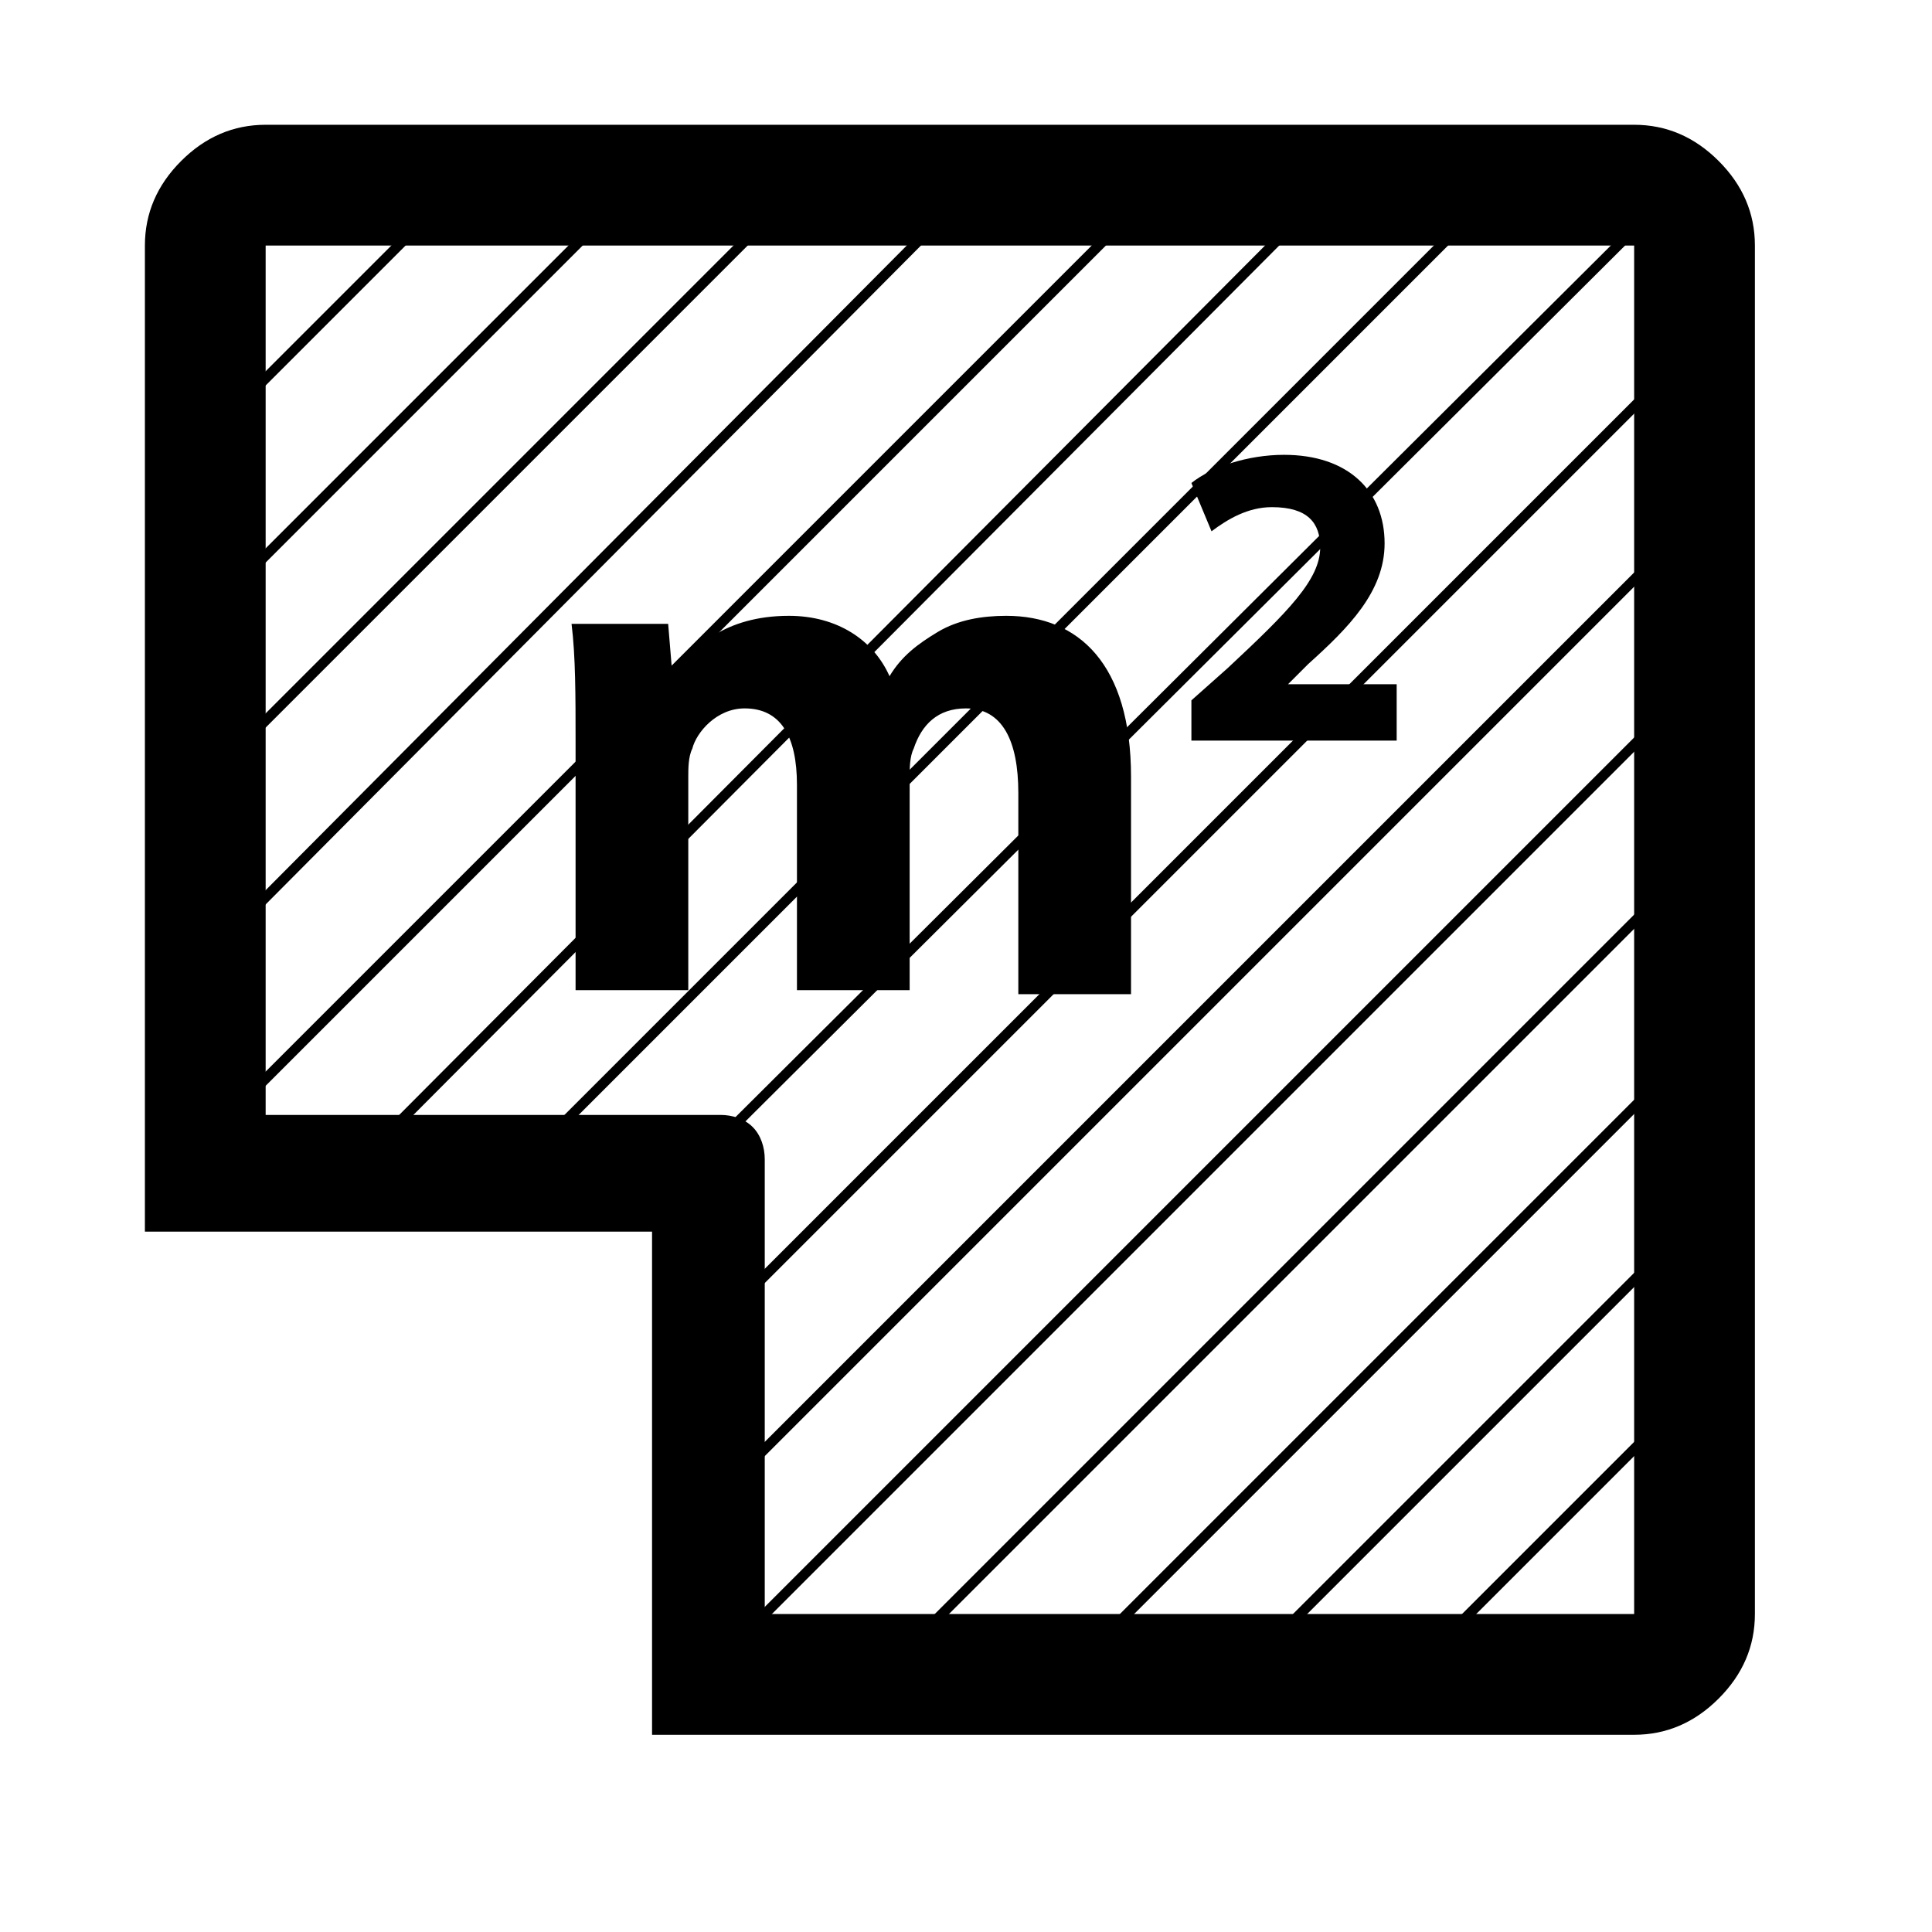
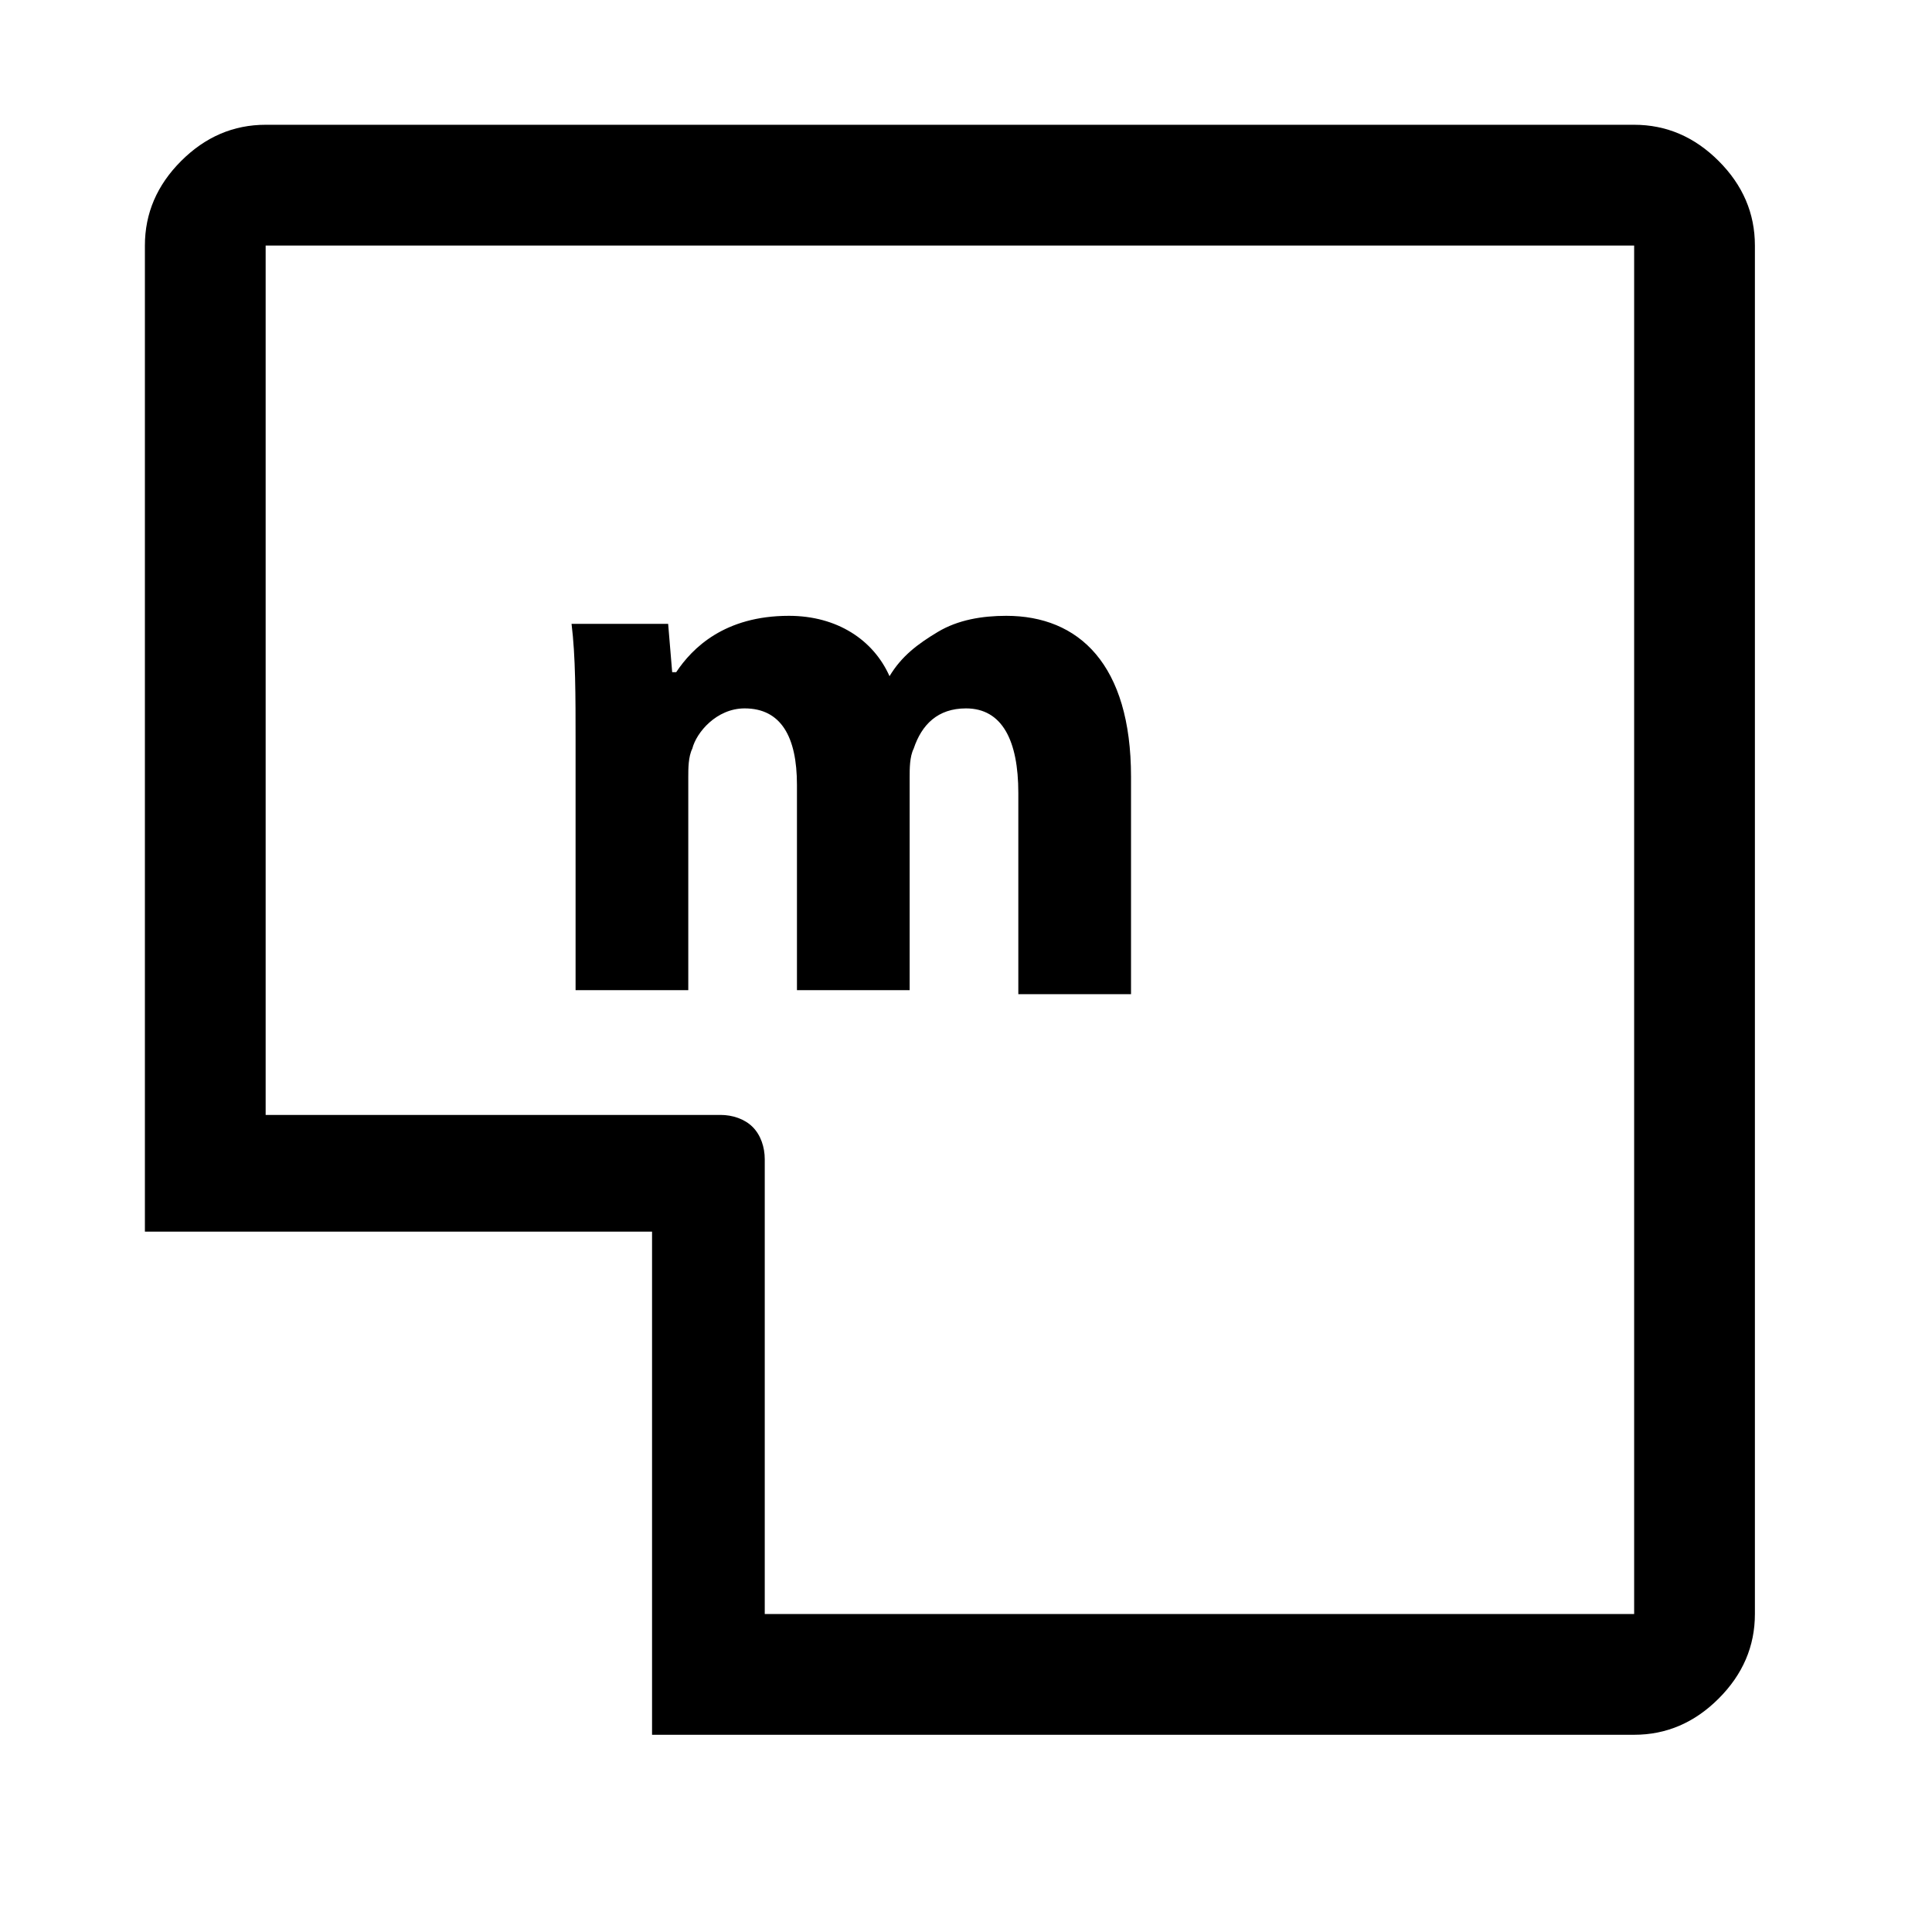
<svg xmlns="http://www.w3.org/2000/svg" version="1.1" x="0px" y="0px" viewBox="0 0 48 48" style="enable-background:new 0 0 48 48;" xml:space="preserve">
  <style type="text/css">
	.st0{fill:none;stroke:#000000;stroke-width:0.25;stroke-miterlimit:10;}
	.st1{fill:none;}
</style>
  <g id="bed">
</g>
  <g id="m2">
    <path d="M42.7,4c-0.6-0.6-1.3-0.9-2.1-0.9h-34C5.8,3.1,5.1,3.4,4.5,4C3.9,4.6,3.6,5.3,3.6,6.1v22.8v1.7h3h9.6v9.5v3h1.6h22.8   c0.8,0,1.5-0.3,2.1-0.9c0.6-0.6,0.9-1.3,0.9-2.1v-34C43.6,5.3,43.3,4.6,42.7,4z M40.6,40.1H19V28.8c0-0.3-0.1-0.6-0.3-0.8   s-0.5-0.3-0.8-0.3H6.6V6.1h34V40.1z" />
-     <path class="st0" d="M5.3,10.7l5.9-5.9 M14.9,5.5l-9.3,9.3 M5.9,18.6L18.7,5.8 M5.4,23.5L23.5,5.3 M5.8,27.6L29.1,4.3 M8.7,29.1   L33,4.7 M13.3,28.6L36.7,5.2 M17.5,28.7L40.8,5.5 M18.2,32.5l23-23 M17.5,37.5l24-24 M18.8,40.3l22.7-22.7 M22.5,41l19.5-19.5    M26.4,41.7l15.2-15.2 M30.7,41.7L42,30.4 M35.2,41.4l6.7-6.7" />
-     <path class="st1" d="M24.3,25.6v-6c0-0.3,0-1.1-0.3-1.1c-0.2,0-0.3,0.2-0.4,0.3c0,0.1-0.1,0.2-0.1,0.4v6.3h-4.8v-6.1   c0-0.1,0-0.9-0.3-0.9c-0.2,0-0.4,0.3-0.4,0.4c0,0.1-0.1,0.1-0.1,0.4v6.3h-4.8v-7.2c0-1.2,0-2.1-0.1-2.9l0-1h4.3l0,0.3   c0.6-0.3,1.3-0.5,2-0.5c1,0,2,0.4,2.6,1c0.2-0.1,0.4-0.3,0.6-0.4c0.7-0.4,1.4-0.6,2.3-0.6c2,0,4.1,1.3,4.1,5v6.4H24.3z M14.3,24.6   H17v-5.3c0-0.2,0-0.5,0.1-0.7c0.2-0.5,0.6-1,1.3-1c0.9,0,1.3,0.8,1.3,1.9v5.1h2.8v-5.3c0-0.2,0-0.5,0.1-0.7c0.2-0.5,0.7-1,1.3-1   c0.9,0,1.3,0.8,1.3,2.1v5h2.8v-5.4c0-2.7-1.3-4-3.1-4c-0.7,0-1.2,0.1-1.7,0.4c-0.4,0.3-0.8,0.6-1.2,1.1h0c-0.4-1-1.3-1.5-2.5-1.5   c-1.6,0-2.4,0.9-2.8,1.4h-0.1l-0.1-1.2h-2.4c0,0.8,0.1,1.8,0.1,2.9V24.6z M35.7,19.4V16h-1.2c0.6-0.7,1.1-1.6,1.1-2.6   c0-1.9-1.4-3.2-3.5-3.2c-1.1,0-2.1,0.3-2.9,0.9l-0.6,0.5l1.2,3.1l1.1-0.8c0.2-0.2,0.6-0.4,0.9-0.4c0.1,0,0.1,0,0.2,0   c0,0.5-1,1.4-2,2.3L28.6,17v2.4H35.7z M34.7,18.4V17H32v0l0.7-0.5c1-0.9,1.9-1.9,1.9-3c0-1.3-0.9-2.2-2.5-2.2c-1,0-1.8,0.3-2.3,0.7   l0.5,1.2c0.4-0.3,0.9-0.6,1.5-0.6c0.8,0,1.2,0.5,1.2,1c0,0.8-0.8,1.6-2.3,3l-0.9,0.8v1H34.7z" />
    <g>
      <path d="M14.3,18.4c0-1.1,0-2.1-0.1-2.9h2.4l0.1,1.2h0.1c0.4-0.6,1.2-1.4,2.8-1.4c1.2,0,2.1,0.6,2.5,1.5h0    c0.3-0.5,0.7-0.8,1.2-1.1c0.5-0.3,1.1-0.4,1.7-0.4c1.8,0,3.1,1.2,3.1,4v5.4h-2.8v-5c0-1.3-0.4-2.1-1.3-2.1c-0.7,0-1.1,0.4-1.3,1    c-0.1,0.2-0.1,0.5-0.1,0.7v5.3h-2.8v-5.1c0-1.2-0.4-1.9-1.3-1.9c-0.7,0-1.2,0.6-1.3,1c-0.1,0.2-0.1,0.5-0.1,0.7v5.3h-2.8V18.4z" />
-       <path d="M29.6,18.4v-1l0.9-0.8c1.5-1.4,2.3-2.2,2.3-3c0-0.6-0.3-1-1.2-1c-0.6,0-1.1,0.3-1.5,0.6l-0.5-1.2c0.5-0.4,1.4-0.7,2.3-0.7    c1.6,0,2.5,0.9,2.5,2.2c0,1.2-0.9,2.1-1.9,3L32,17v0h2.7v1.4H29.6z" />
    </g>
  </g>
</svg>